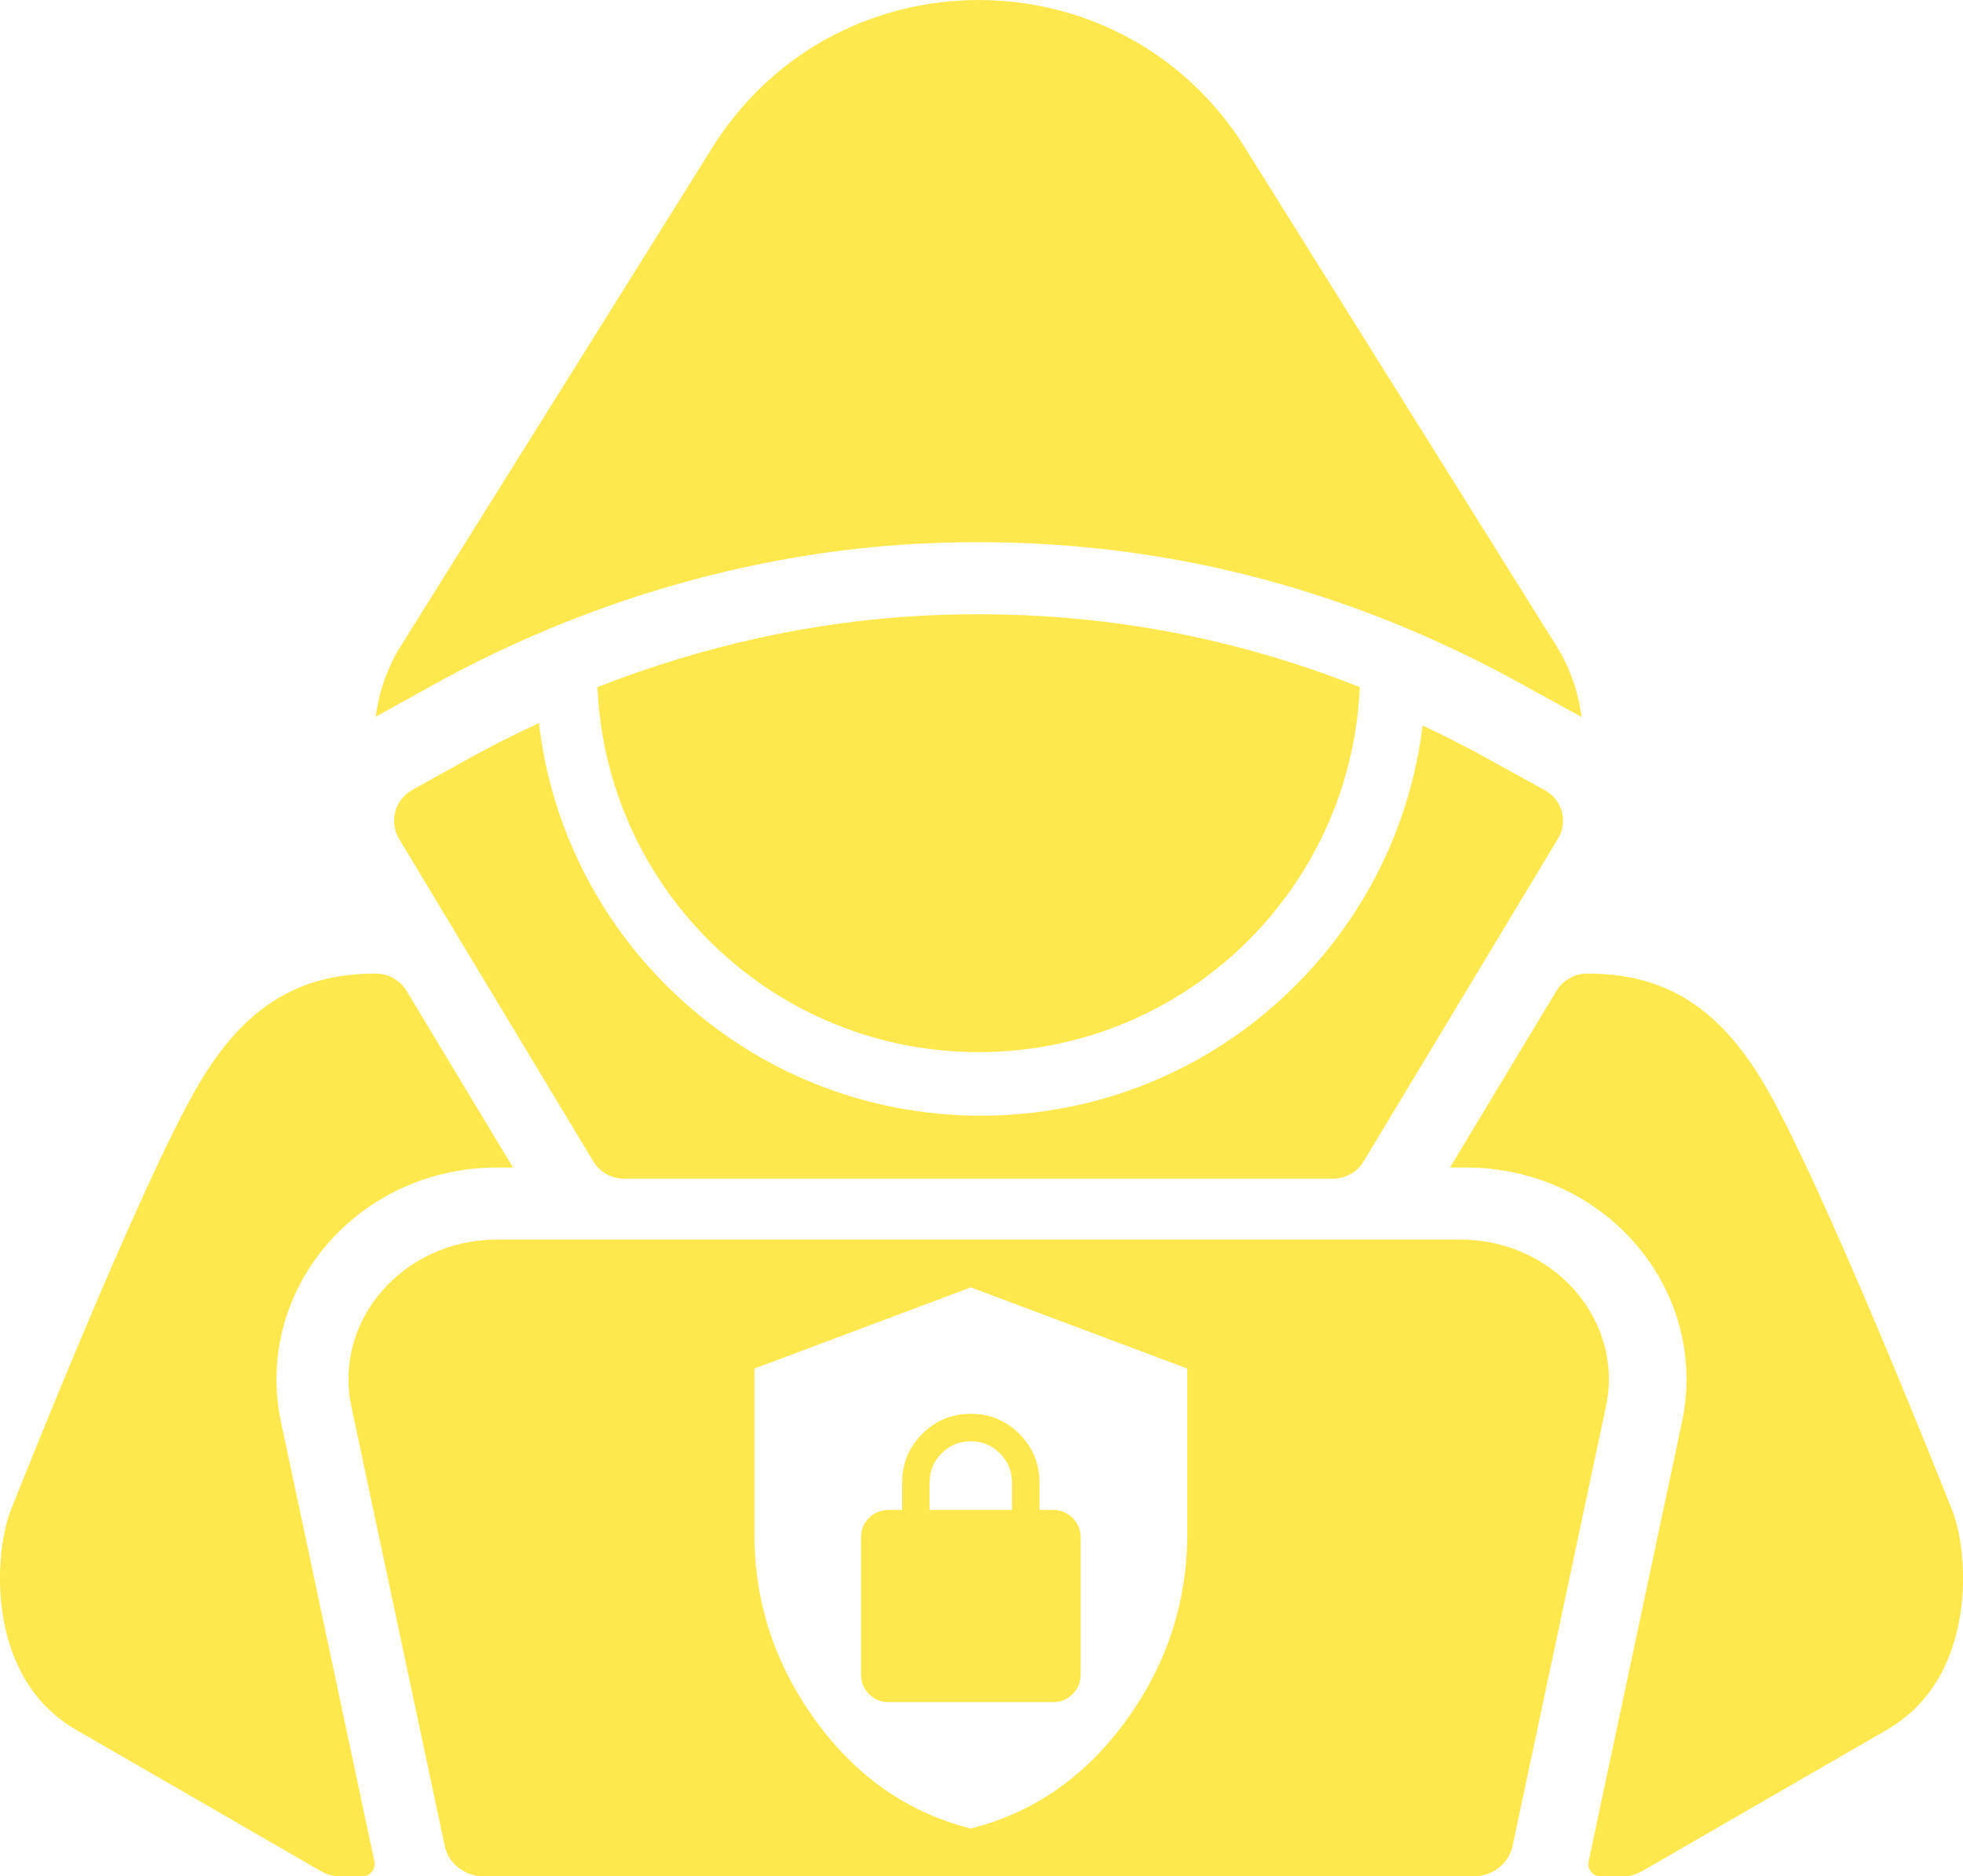
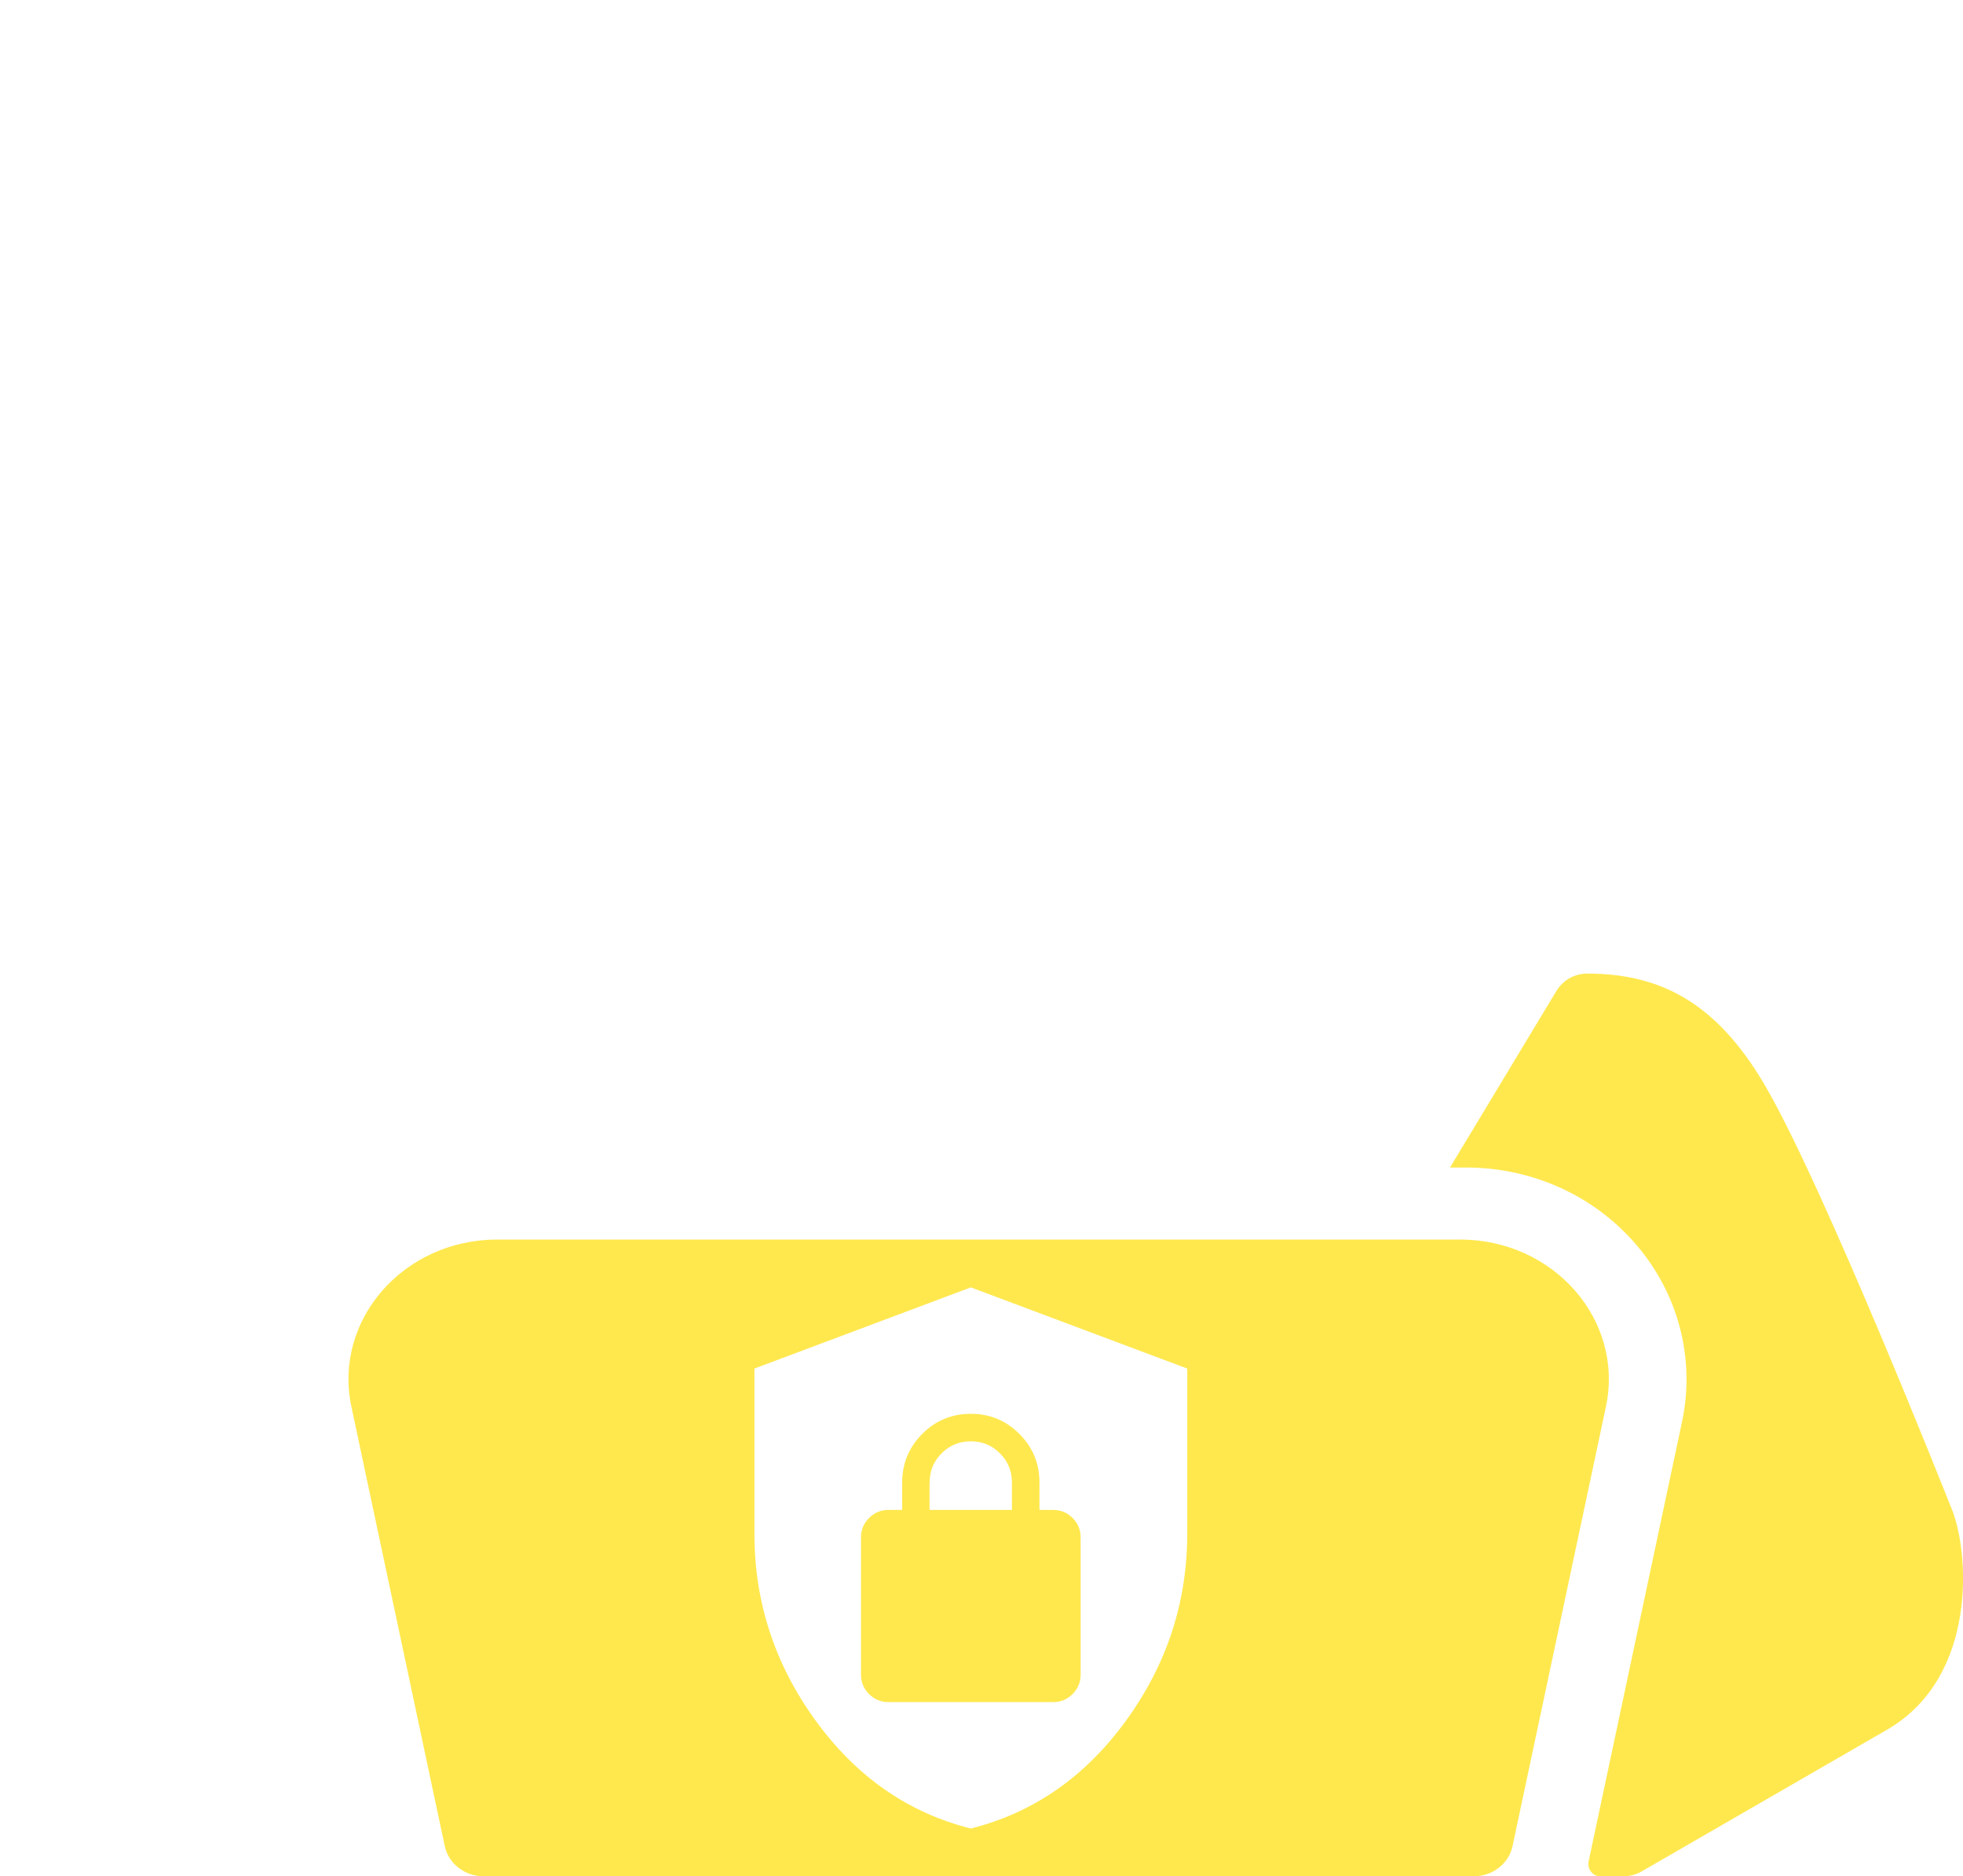
<svg xmlns="http://www.w3.org/2000/svg" id="Ebene_2" data-name="Ebene 2" viewBox="0 0 463.32 442.83">
  <defs>
    <style>
      .cls-1 {
        fill: #ffe84e;
      }
    </style>
  </defs>
  <g id="Neu">
    <g id="Defensive_Sicherheit" data-name="Defensive Sicherheit">
-       <path class="cls-1" d="M101.87,161.84c35.68-19.82,75.36-31.41,114.76-33.51,13.86-.74,27.88-.39,41.69,1.04,34.78,3.59,68.57,14.31,100.43,31.85l14.53,8c-.72-5.84-2.68-11.57-5.91-16.75l-74.3-118.86c-29.26-44.81-94.91-44.81-124.17,0l-74.3,118.86c-3.23,5.16-5.18,10.87-5.91,16.69l13.18-7.32Z" />
-       <path class="cls-1" d="M256.57,146.28c-12.93-1.34-26.06-1.66-39.04-.97-25.81,1.38-51.78,7.14-76.51,16.85,2.04,47.92,41.53,86.15,89.96,86.15s87.92-38.23,89.96-86.16c-20.87-8.27-42.42-13.6-64.37-15.87Z" />
-       <path class="cls-1" d="M350.53,178.73c-4.87-2.68-9.79-5.18-14.76-7.51,0,0,0,0,0,0-2.93,23.89-13.92,45.93-31.47,62.8-19.66,18.89-45.5,29.29-72.77,29.29s-53.11-10.4-72.77-29.29c-17.69-16.99-28.72-39.25-31.55-63.36-5.8,2.67-11.51,5.55-17.11,8.66l-12.78,7.1c-4.13,2.29-5.54,7.55-3.11,11.6h0s45.84,76.09,45.84,76.09c1.52,2.52,4.24,4.06,7.18,4.06h167.43c2.94,0,5.66-1.54,7.18-4.06l45.84-76.09.05-.08c2.42-4.02,1.03-9.17-3.08-11.43l-14.13-7.78Z" />
-       <path class="cls-1" d="M117.37,275.54h3.71l-25.1-41.65c-1.54-2.55-4.3-4.12-7.28-4.12h0c-17.18,0-30.36,6.8-41.7,25.95-13.93,23.52-44.18,100.02-44.18,100.02-4.27,9.83-6.62,39.94,15.12,52.49l57.91,33.44c1.28.74,2.74,1.13,4.23,1.14l5.48.02c1.86,0,3.18-1.73,2.79-3.55,0-.01,0-.02,0-.04l-22.04-103.72c-3.04-14.31.57-29.13,9.9-40.66,9.95-12.28,24.95-19.32,41.16-19.32Z" />
      <path class="cls-1" d="M345.95,275.54h-3.71s25.1-41.65,25.1-41.65c1.54-2.55,4.3-4.12,7.28-4.12h0c17.18,0,30.36,6.8,41.7,25.95,13.93,23.52,44.18,100.02,44.18,100.02,4.27,9.83,6.62,39.94-15.12,52.49l-57.91,33.44c-1.28.74-2.74,1.13-4.23,1.14l-5.48.02c-1.86,0-3.18-1.73-2.79-3.55,0-.01,0-.02,0-.04l22.04-103.72c3.04-14.31-.57-29.13-9.9-40.66-9.95-12.28-24.95-19.32-41.16-19.32Z" />
      <path class="cls-1" d="M344.6,292.54H117.37c-22.15,0-38.77,19.04-34.43,39.45l22.04,103.72c.88,4.14,4.75,7.12,9.25,7.12h233.52c4.5,0,8.37-2.98,9.25-7.12l22.04-103.72c4.34-20.41-12.28-39.45-34.43-39.45ZM280.22,361.94c0,16.18-4.82,30.89-14.45,44.14-9.63,13.25-21.84,21.74-36.63,25.46-14.79-3.72-27-12.21-36.63-25.46-9.63-13.25-14.45-27.96-14.45-44.14v-38.95l51.08-19.16,51.08,19.16v38.95Z" />
      <path class="cls-1" d="M253.16,358.25c-1.27-1.27-2.79-1.9-4.58-1.9h-3.24v-6.48c0-4.48-1.58-8.3-4.74-11.46-3.16-3.16-6.98-4.74-11.46-4.74s-8.3,1.58-11.46,4.74-4.74,6.98-4.74,11.46v6.48h-3.24c-1.78,0-3.31.63-4.58,1.9-1.27,1.27-1.9,2.79-1.9,4.58v32.4c0,1.78.63,3.31,1.9,4.58s2.79,1.9,4.58,1.9h38.88c1.78,0,3.31-.63,4.58-1.9,1.27-1.27,1.9-2.79,1.9-4.58v-32.4c0-1.78-.63-3.31-1.9-4.58ZM219.42,349.87c0-2.7.94-4.99,2.83-6.88,1.89-1.89,4.18-2.83,6.88-2.83s4.99.94,6.88,2.83c1.89,1.89,2.83,4.18,2.83,6.88v6.48h-19.44v-6.48Z" />
    </g>
  </g>
</svg>